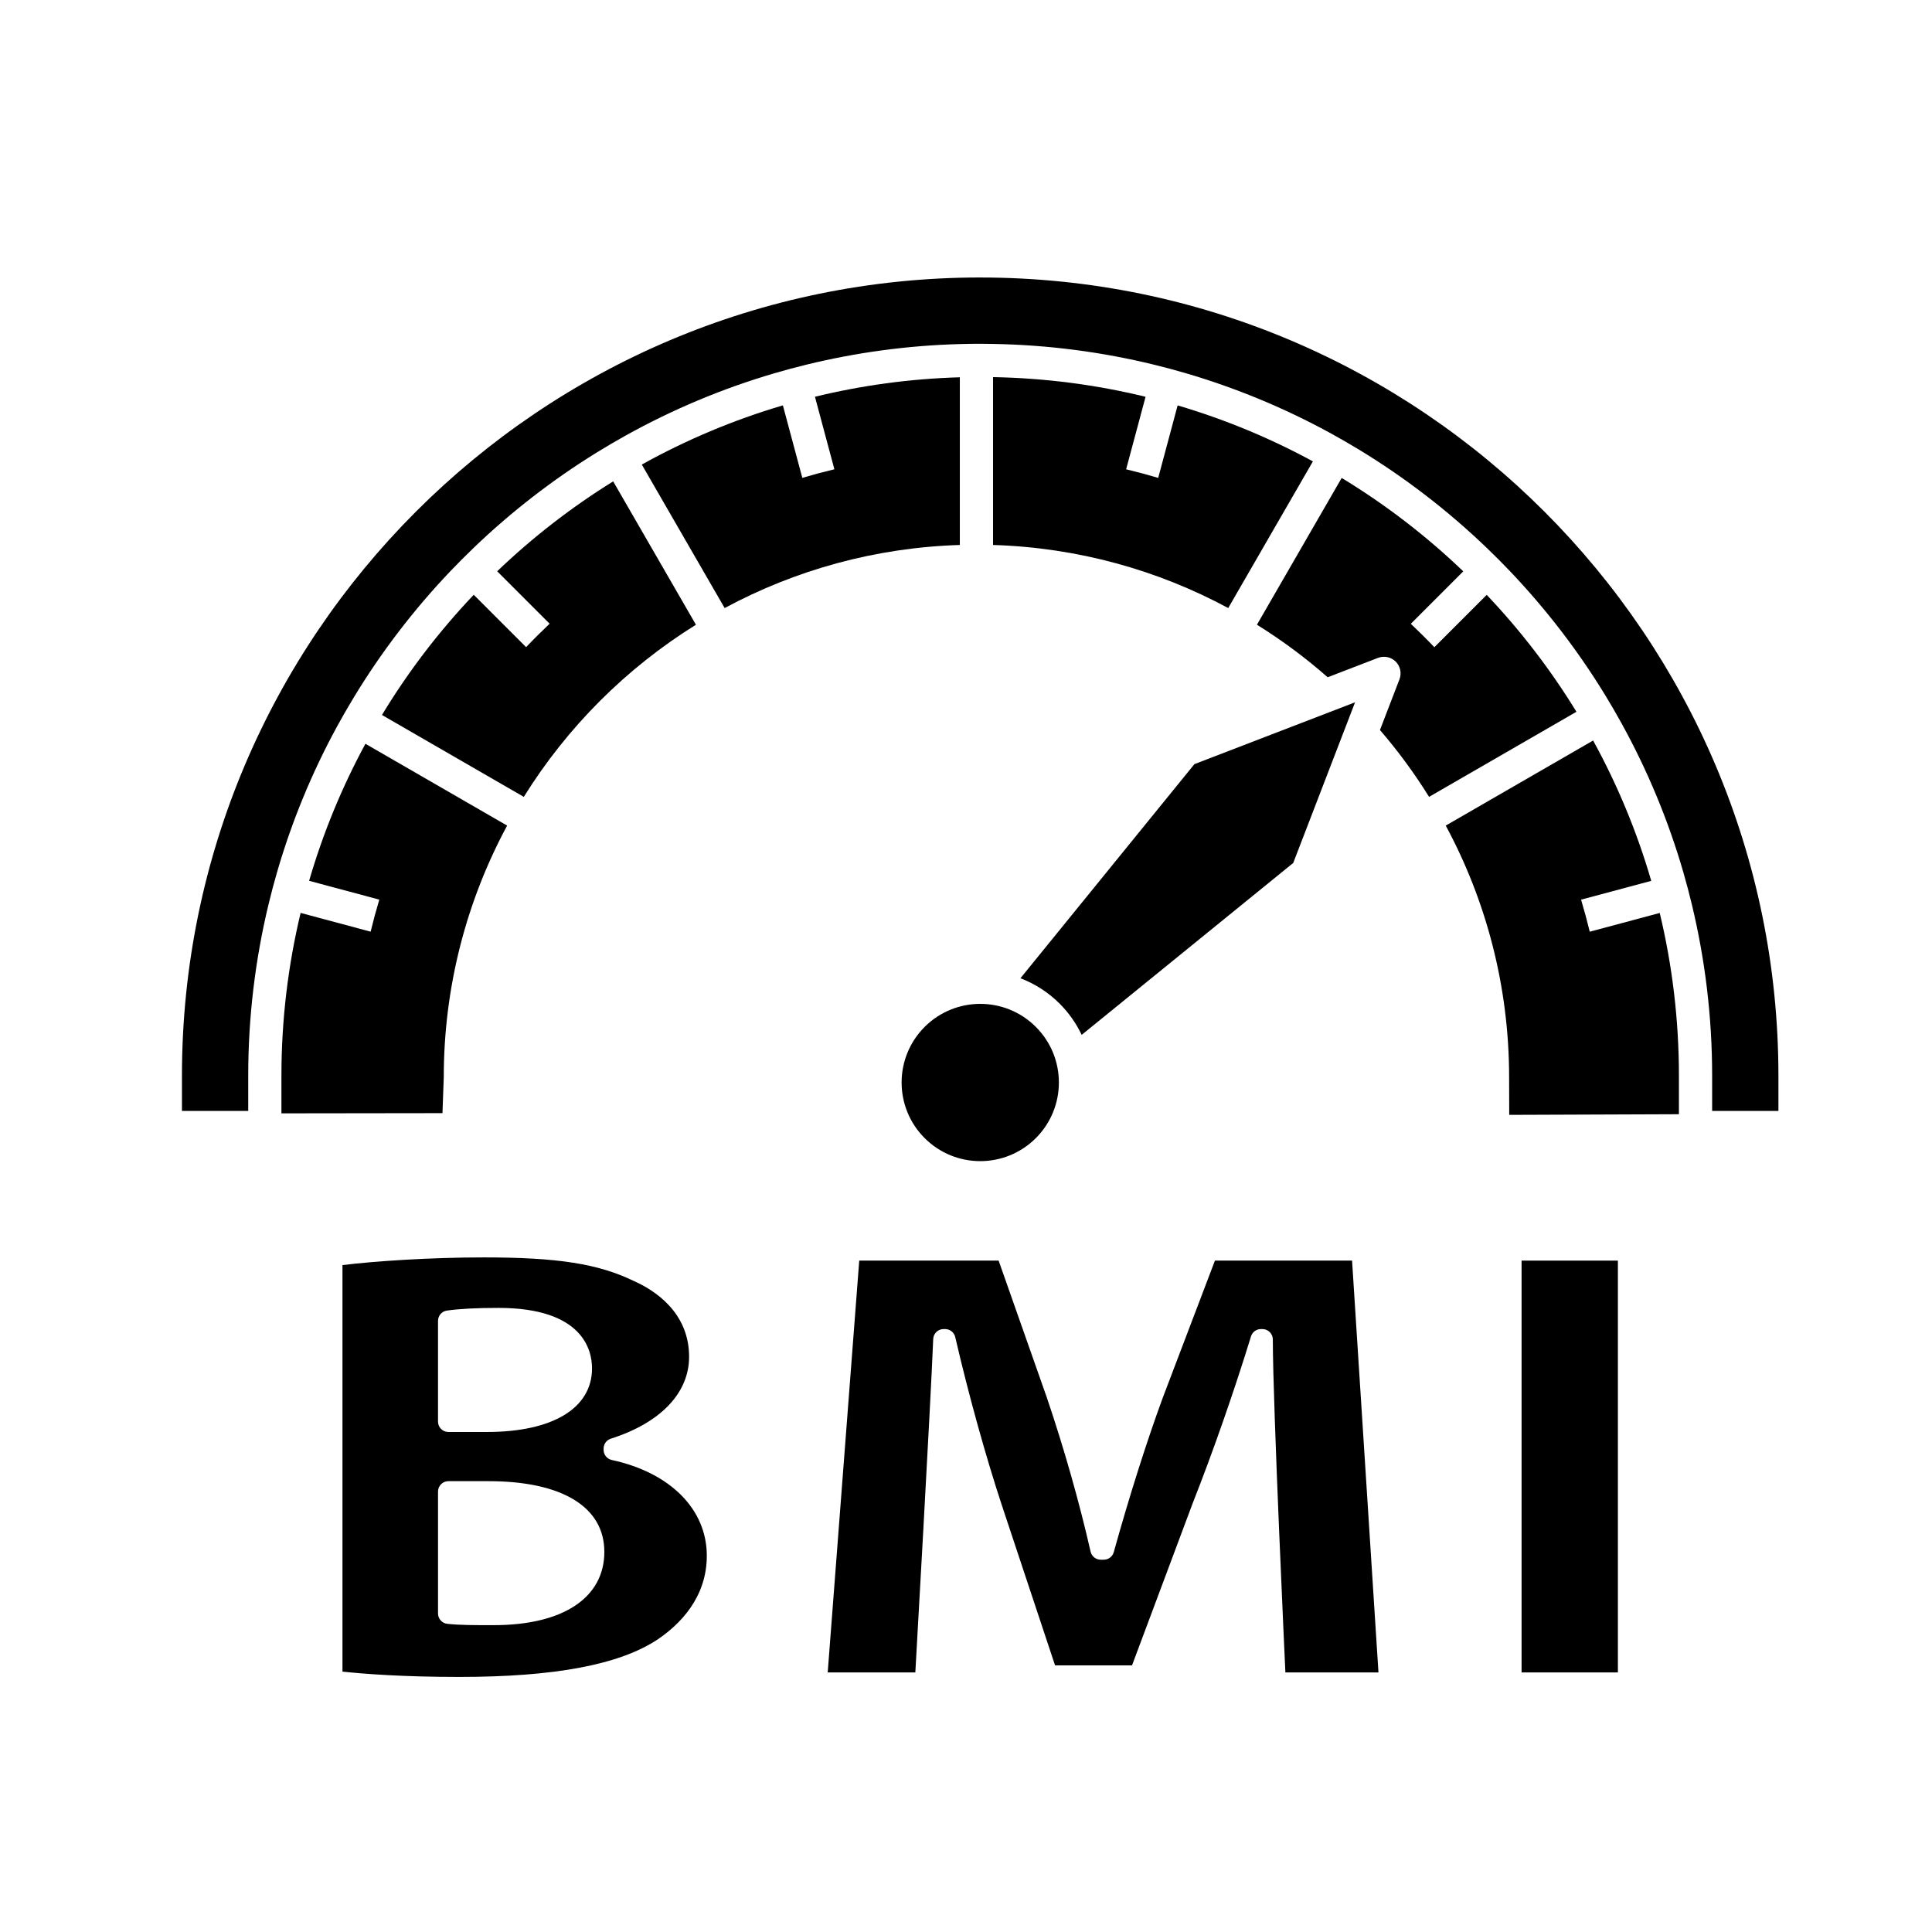
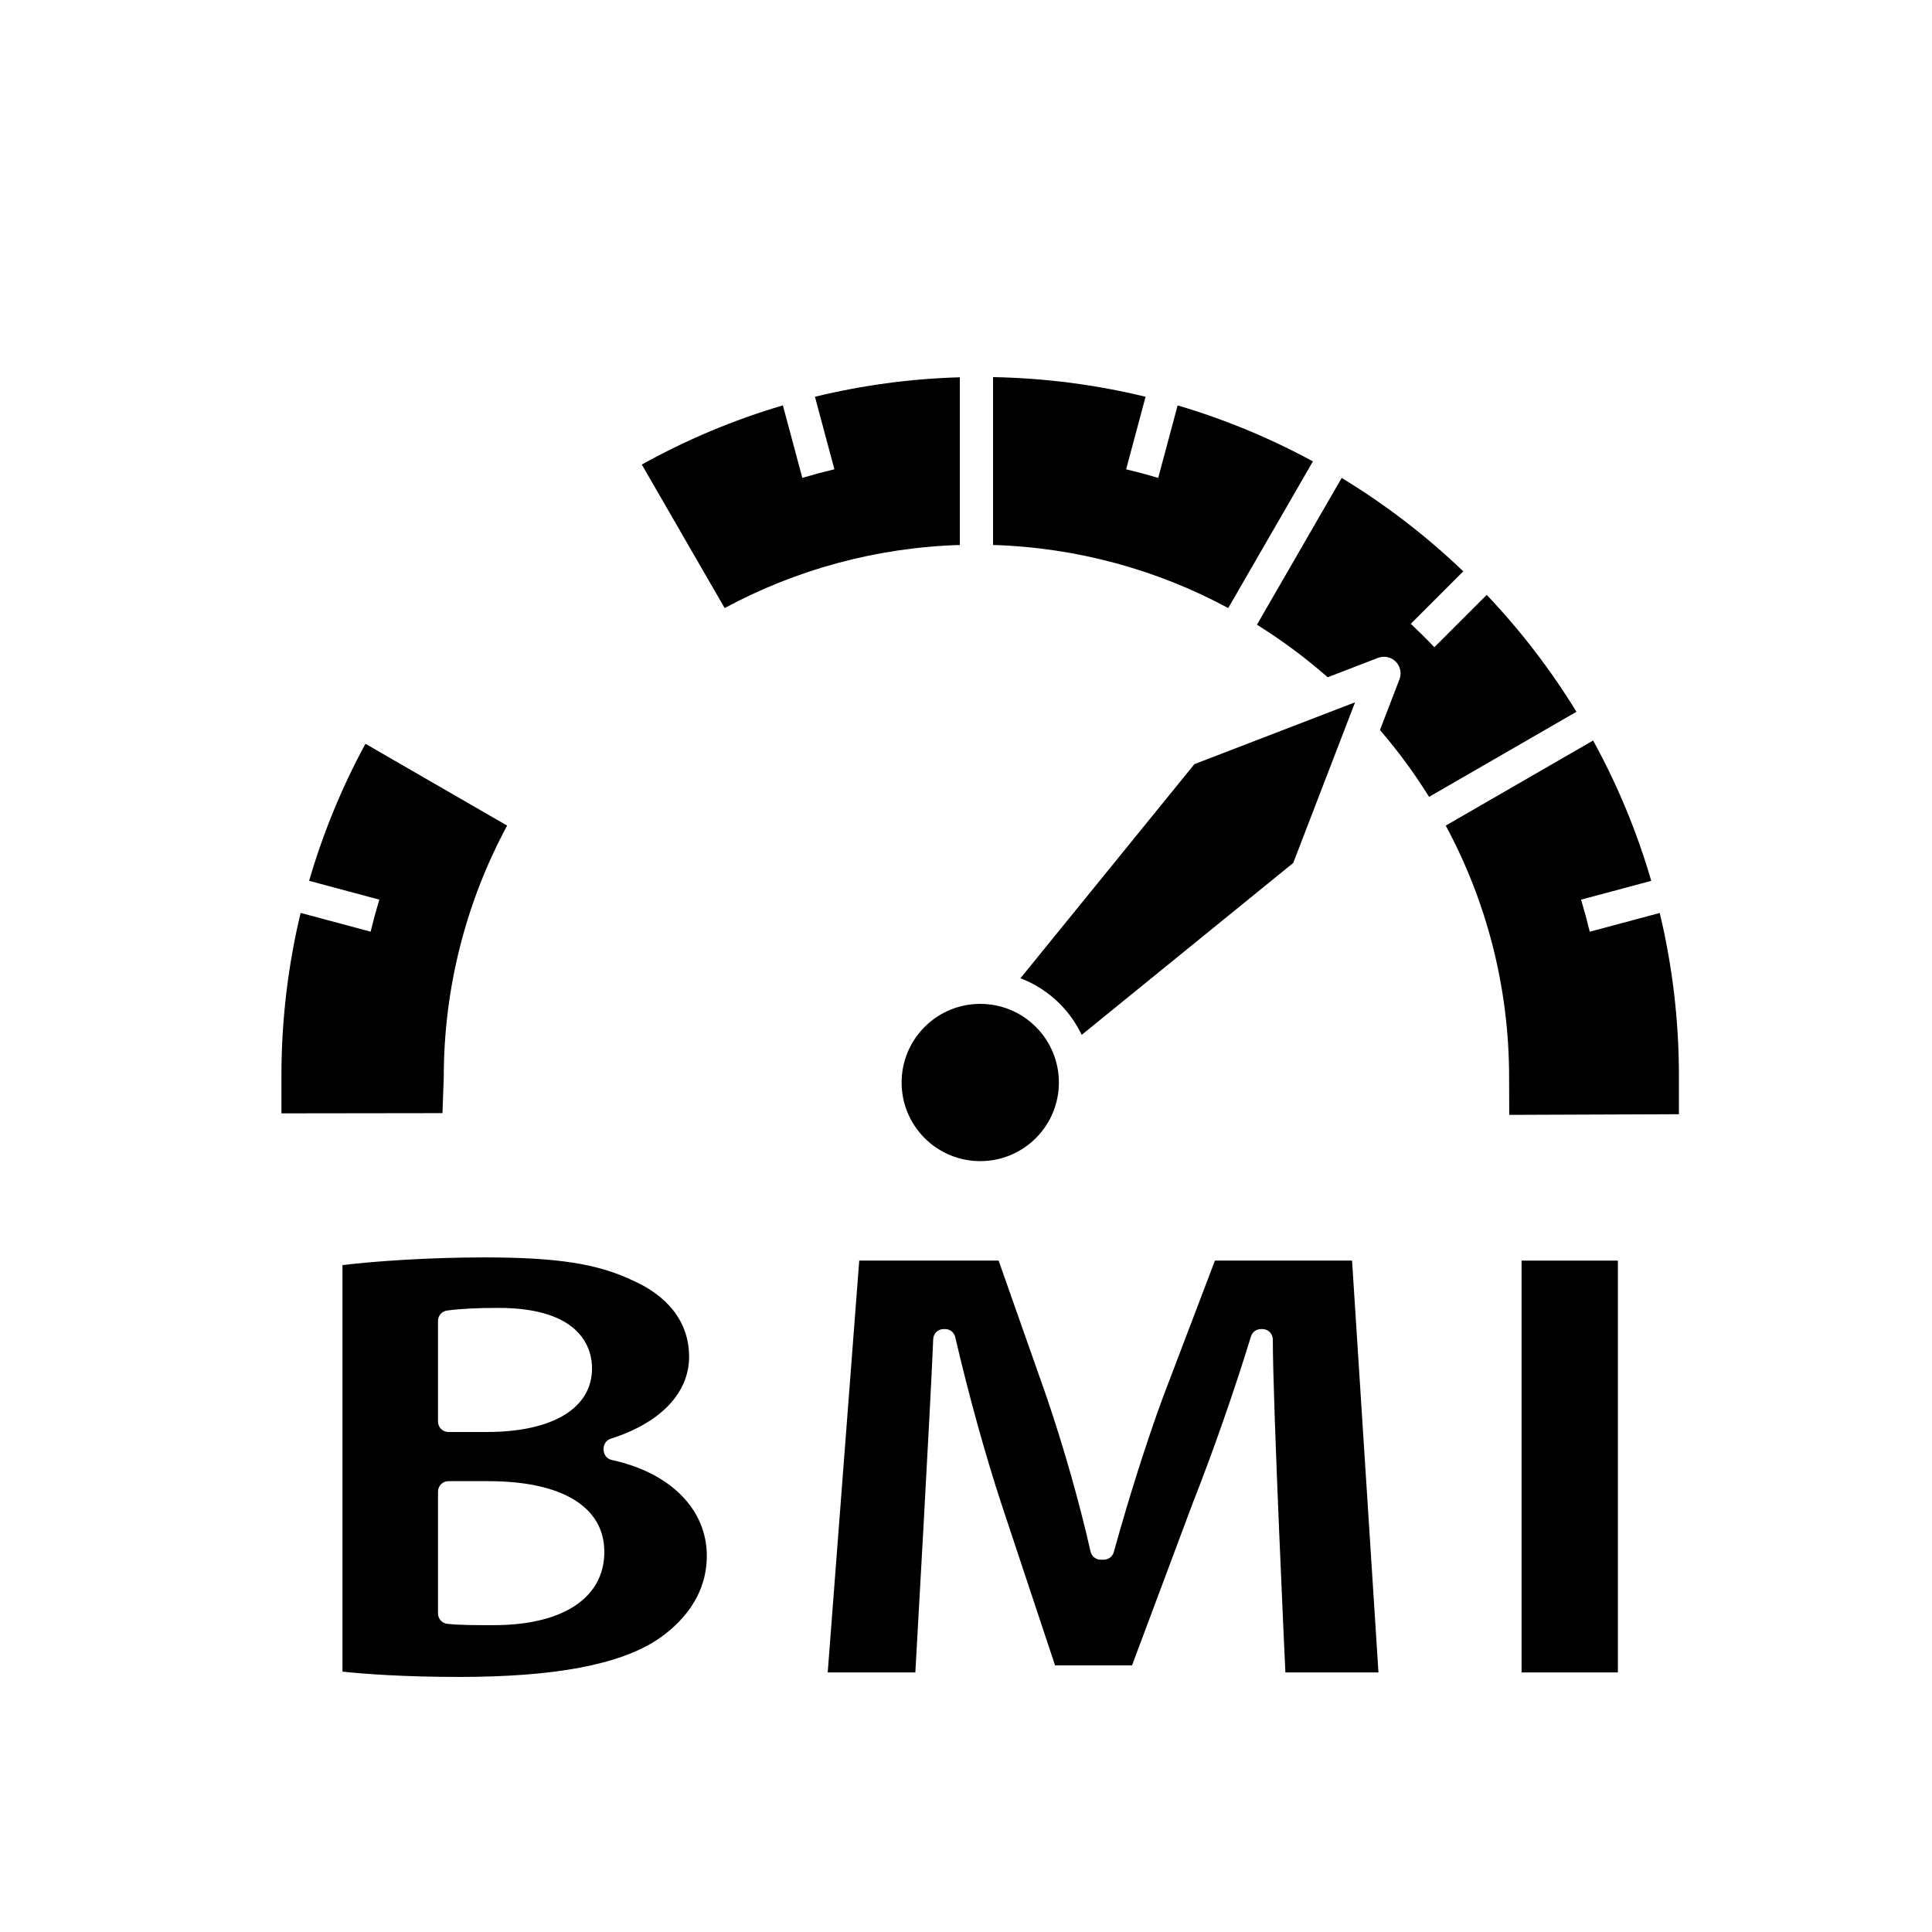
<svg xmlns="http://www.w3.org/2000/svg" id="Solid" enable-background="new 0 0 256 256" viewBox="0 0 256 256">
  <g>
    <path d="m131.583 49.971v22.24c11.242.346 21.829 3.332 31.163 8.36l11.221-19.435c-5.647-3.071-11.65-5.565-17.925-7.417l-2.574 9.604c-1.402-.416-2.818-.796-4.25-1.139l2.575-9.609c-6.498-1.583-13.261-2.479-20.21-2.605z" />
    <path d="m196.996 78.824-6.937 6.937c-1.011-1.063-2.052-2.097-3.118-3.105l6.95-6.95c-4.89-4.686-10.291-8.843-16.111-12.376l-11.229 19.449c-0-0-.001-0-.001-.001 3.318 2.063 6.453 4.393 9.374 6.961l6.669-2.567c.812-.312 1.731-.117 2.345.497.615.615.81 1.534.498 2.346l-2.585 6.716c2.39 2.773 4.566 5.734 6.508 8.857l19.527-11.274c-3.418-5.579-7.409-10.771-11.892-15.491z" />
    <path d="m39.834 120.966c-1.659 6.924-2.543 14.146-2.543 21.572v4.987l21.338-.028.172-4.74c0-12.06 3.043-23.422 8.397-33.362l-18.776-10.84c-3.1 5.718-5.612 11.798-7.462 18.158l9.299 2.491c-.419 1.401-.803 2.817-1.149 4.247z" />
-     <path d="m69.709 85.749-6.937-6.937c-4.601 4.843-8.684 10.181-12.161 15.926l18.795 10.851c5.747-9.241 13.569-17.062 22.809-22.809l-10.967-18.996c-5.537 3.432-10.689 7.427-15.37 11.911l6.95 6.95c-1.066 1.008-2.107 2.042-3.118 3.104z" />
-     <path d="m127.183 72.212v-22.22c-6.594.19-13.015 1.075-19.198 2.58l2.575 9.609c-1.431.342-2.848.722-4.25 1.137l-2.574-9.604c-6.563 1.935-12.824 4.578-18.695 7.842l10.979 19.016c-0 0-0.0 0-0.0 0 9.334-5.028 19.921-8.014 31.163-8.36z" />
+     <path d="m127.183 72.212v-22.22c-6.594.19-13.015 1.075-19.198 2.58l2.575 9.609c-1.431.342-2.848.722-4.25 1.137l-2.574-9.604c-6.563 1.935-12.824 4.578-18.695 7.842l10.979 19.016c-0 0-0.0 0-0.0 0 9.334-5.028 19.921-8.014 31.163-8.36" />
    <path d="m210.65 123.457c-.346-1.431-.73-2.847-1.149-4.247l9.298-2.491c-1.897-6.523-4.493-12.751-7.703-18.597l-19.527 11.274c-0 0-0-0-0-0 5.354 9.94 8.397 21.302 8.397 33.362l.014 4.968 22.486-.085v-5.102c0-7.423-.884-14.644-2.542-21.566z" />
    <path d="m81.065 193.455c-.632-.137-1.084-.697-1.084-1.344v-.17c0-.599.388-1.129.958-1.31 6.59-2.096 10.37-6.051 10.37-10.851 0-5.914-4.603-8.837-7.346-10.053-4.709-2.275-10.079-3.114-19.854-3.114-7.075 0-14.442.49-18.73 1.019v53.867c2.918.309 8.08.703 15.464.703 12.656 0 21.253-1.622 26.284-4.959 2.974-2.006 6.529-5.566 6.529-11.1-0-6.145-4.825-11.007-12.592-12.688zm-23.025-18.437c0-.686.506-1.268 1.186-1.362 1.713-.238 3.945-.353 6.822-.353 11.19 0 12.398 5.601 12.398 8.008 0 5.281-5.207 8.434-13.928 8.434h-5.103c-.759 0-1.375-.616-1.375-1.375v-13.352zm7.396 40.324c-2.651 0-4.566 0-6.173-.179-.696-.078-1.223-.666-1.223-1.367v-16.158c0-.759.616-1.375 1.375-1.375h5.307c9.759 0 15.356 3.415 15.356 9.369 0 6.08-5.474 9.709-14.642 9.709z" />
    <path d="m160.984 167.038-6.909 18.163c-2.121 5.764-4.489 13.226-6.492 20.458-.165.596-.707 1.008-1.325 1.008h-.409c-.642 0-1.198-.444-1.341-1.07-1.5-6.582-3.498-13.622-5.778-20.359l-6.407-18.201h-18.47l-4.178 54.569h11.611s2.036-35.763 2.369-44.177c.029-.738.636-1.321 1.374-1.321h.204c.64 0 1.195.441 1.34 1.064 1.768 7.626 4.025 15.765 6.192 22.331l7.034 21.167h10.199l8.034-21.473c2.687-6.804 5.501-14.858 7.729-22.118.177-.577.711-.971 1.314-.971h.204c.759 0 1.375.616 1.375 1.375 0 8.639 1.666 44.122 1.666 44.122h12.332l-3.498-54.569h-18.173z" />
    <path d="m201.617 167.038h12.762v54.569h-12.762z" />
-     <path d="m129.879 36.768c-58.322 0-105.77 47.448-105.77 105.77v4.666h8.782v-4.666c0-7.819.937-15.423 2.692-22.711.344-1.43.719-2.849 1.126-4.253 1.952-6.735 4.612-13.171 7.901-19.22.702-1.29 1.434-2.561 2.192-3.815 3.671-6.078 7.989-11.723 12.859-16.838 1.012-1.062 2.049-2.1 3.107-3.115 4.954-4.754 10.41-8.986 16.279-12.613 1.246-.77 2.512-1.512 3.795-2.227 6.202-3.454 12.818-6.247 19.756-8.284 1.403-.412 2.82-.792 4.249-1.141 6.547-1.601 13.35-2.54 20.337-2.731.896-.025 1.794-.039 2.695-.039.57 0 1.137.012 1.705.022 7.342.127 14.487 1.075 21.349 2.754 1.429.35 2.845.73 4.249 1.143 6.651 1.954 13.008 4.598 18.986 7.858 1.289.703 2.56 1.435 3.813 2.194 6.153 3.727 11.859 8.12 17.021 13.076 1.058 1.016 2.095 2.054 3.106 3.116 4.753 4.993 8.979 10.49 12.592 16.402.764 1.25 1.498 2.52 2.207 3.807 3.4 6.176 6.146 12.759 8.145 19.658.407 1.405.781 2.824 1.125 4.254 1.754 7.286 2.691 14.888 2.691 22.705v4.666h8.782v-4.666c0-58.322-47.448-105.77-105.77-105.77z" />
    <path d="m140.444 133.025c1.22 1.228 2.179 2.618 2.883 4.1l28.032-22.779 8.166-21.215.028-.072-.072.028-21.216 8.166-23.052 28.37c1.91.729 3.7 1.861 5.232 3.403z" />
    <ellipse cx="129.917" cy="143.438" rx="10.421" ry="10.421" transform="matrix(.707 -.707 .707 .707 -63.374 133.878)" />
  </g>
</svg>